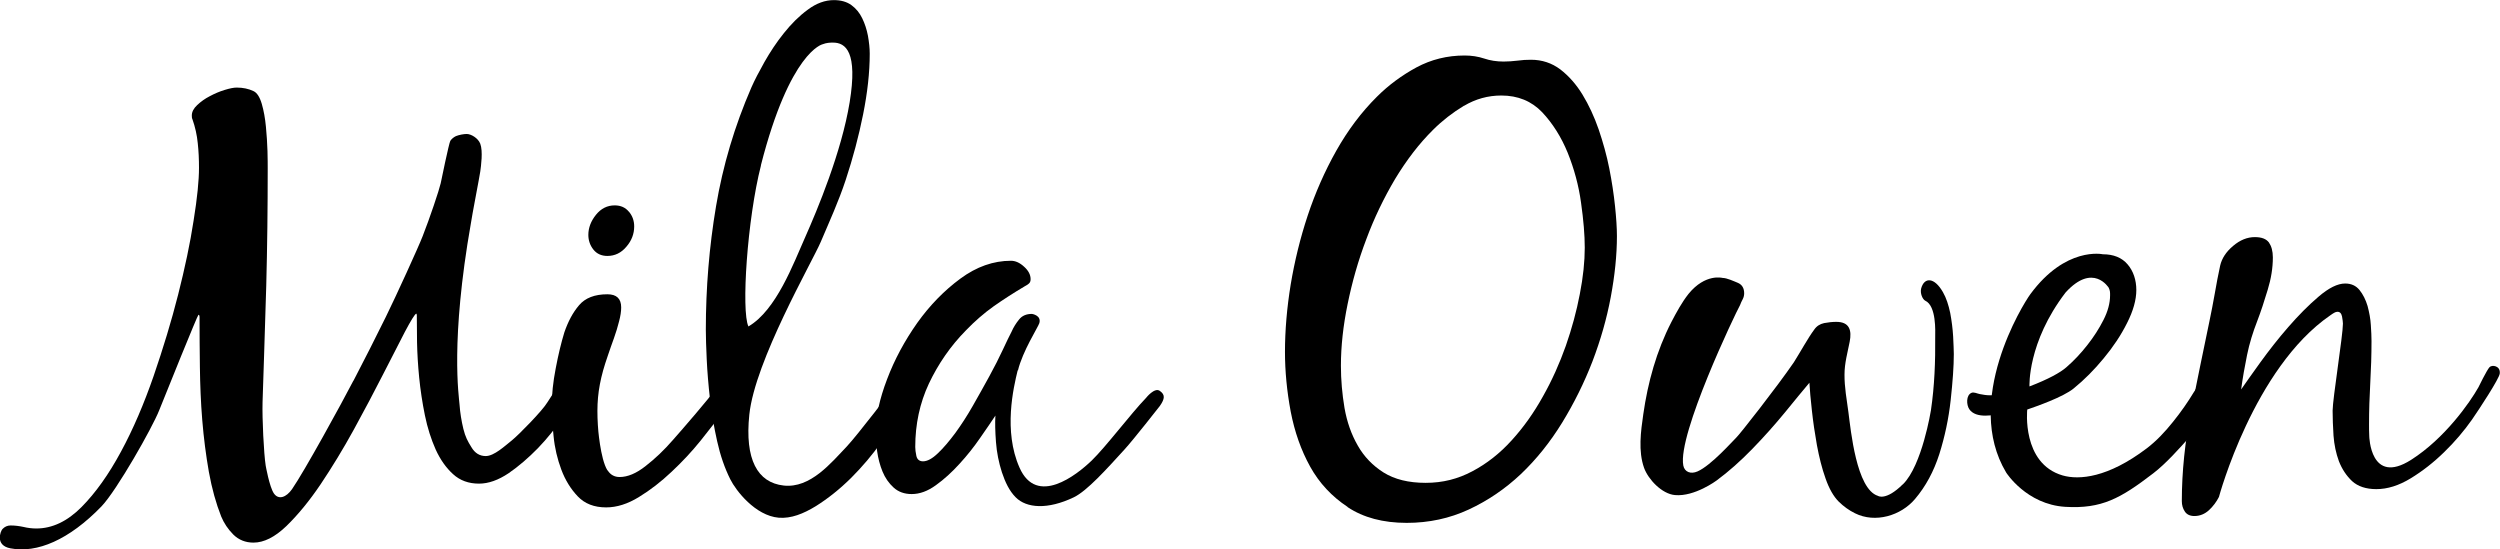
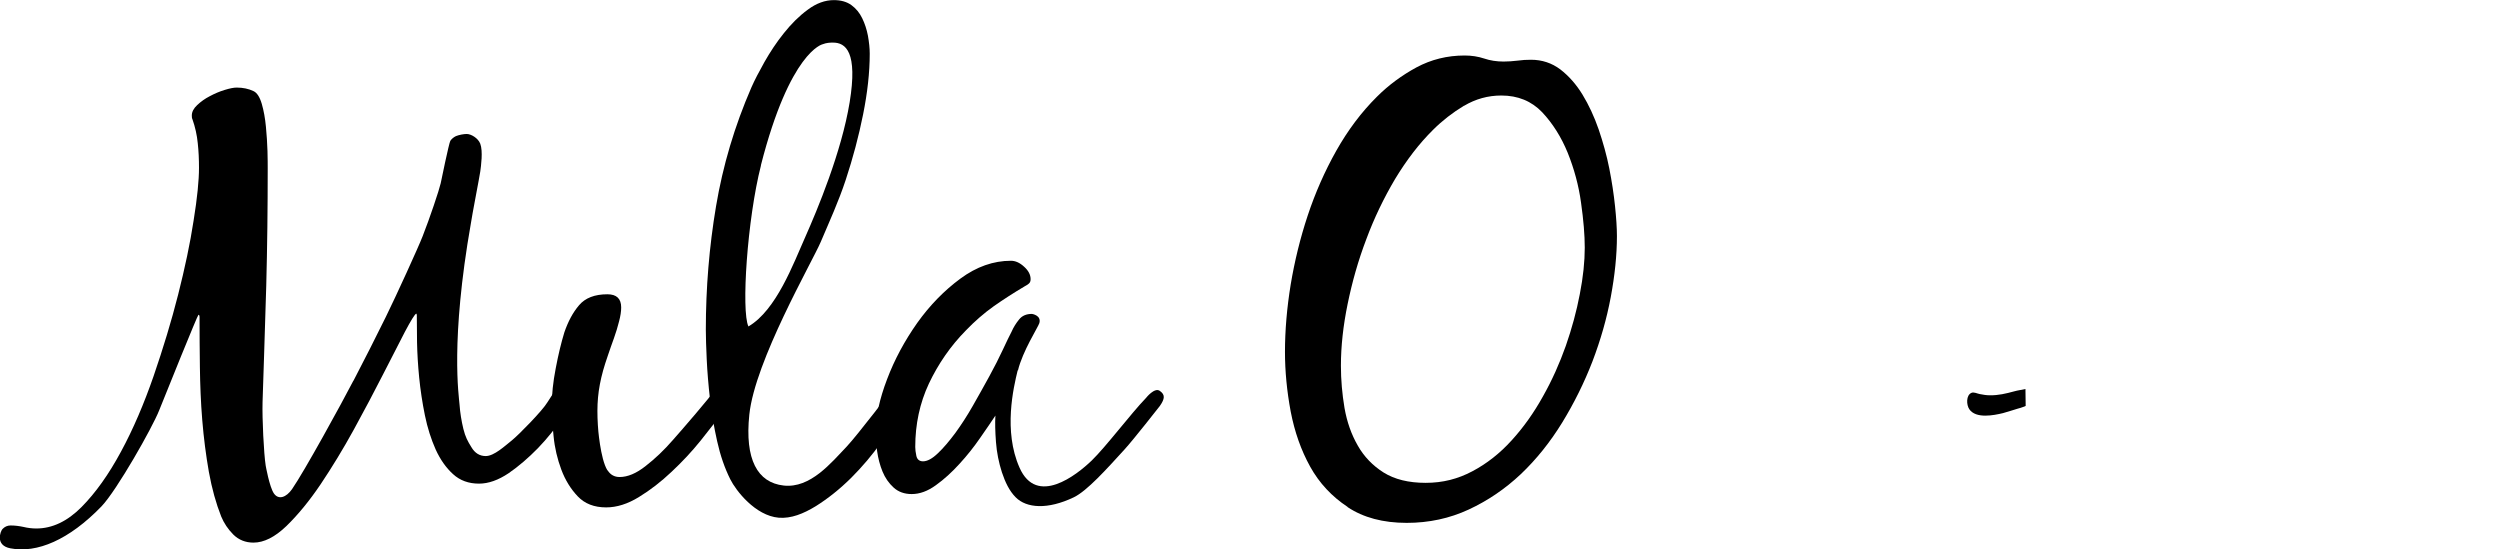
<svg xmlns="http://www.w3.org/2000/svg" id="_レイヤー_2" data-name="レイヤー 2" viewBox="0 0 223 49">
  <defs>
    <style>
      .cls-1 {
        fill: #000;
      }
    </style>
  </defs>
  <g id="_デザイン" data-name="デザイン">
    <g>
      <path class="cls-1" d="M54.21,41.97c.25.39.61.58,1.06.58.71,0,1.49-.32,2.32-.98.84-.65,1.66-1.43,2.45-2.34.8-.9,3.35-3.85,3.7-4.41.18-.25,2.13-1.03,2.13-.75,0,.18-.05.39-.16.64-.11.25-.24.51-.41.77-.16.27-.31.51-.48.74-.16.23-.3.42-.4.56-.49.71-1.14,1.55-1.92,2.52-.78.97-1.65,1.9-2.59,2.78-.94.89-1.91,1.64-2.91,2.25-1,.62-1.98.93-2.93.93-1.07,0-1.91-.33-2.53-.98-.62-.65-1.12-1.45-1.47-2.39-.35-.94-.59-1.93-.69-2.98-.11-1.04-.16-1.95-.16-2.73,0-1,.11-2.09.35-3.32.23-1.22.49-2.29.77-3.21.33-.96.75-1.76,1.31-2.42.55-.65,1.39-.98,2.53-.98.82,0,1.23.39,1.23,1.17,0,.35-.06.77-.19,1.25-.12.48-.27.98-.45,1.48-.19.51-.36,1.02-.54,1.54-.18.52-.32.96-.43,1.35-.48,1.74-.58,3.09-.47,4.88,0,.2.22,3.03.85,4.03Z" />
-       <path class="cls-1" d="M56.1,18.88c.32.38.47.82.47,1.32,0,.66-.23,1.27-.7,1.81-.46.55-1.03.82-1.69.82-.53,0-.95-.19-1.25-.57-.3-.38-.45-.82-.45-1.31,0-.63.23-1.23.68-1.79.45-.56,1.01-.84,1.67-.84.54,0,.96.19,1.27.57Z" />
      <path class="cls-1" d="M81.07,33.99c-.28,0-.98.05-1.12.26-.25.36-3.47,4.57-4.42,5.58-1.38,1.44-3.24,3.75-5.63,3.48-2.33-.26-3.48-2.32-3.06-6.33.5-4.79,5.58-13.56,6.37-15.4.78-1.84,1.59-3.6,2.23-5.54.64-1.94,1.16-3.89,1.55-5.84.39-1.94.59-3.75.59-5.41,0-.5-.06-1.03-.16-1.6-.11-.57-.28-1.09-.51-1.56-.23-.48-.55-.87-.96-1.17-.41-.3-.94-.45-1.57-.45-.78,0-1.56.28-2.32.85-.77.56-1.48,1.27-2.14,2.1-.66.82-1.23,1.69-1.73,2.57-.5.89-.89,1.64-1.17,2.28-1.49,3.43-2.54,6.96-3.15,10.59-.61,3.63-.91,7.3-.91,11.01,0,.67.03,1.56.08,2.65.05,1.09.15,2.28.29,3.53.14,1.26.36,2.51.64,3.77.28,1.26.67,2.39,1.17,3.39.5,1.01,2.23,3.25,4.32,3.43,1.1.09,2.2-.35,3.31-1.03,1.1-.69,2.15-1.53,3.15-2.52.99-.99,1.89-2.05,2.69-3.18.8-1.14,1.47-2.12,2-2.97.18-.28.36-.58.54-.9.17-.32.26-.65.26-1.01,0-.25-.06-.56-.34-.56ZM67.87,14.75c2.6-10.17,5.5-10.8,5.5-10.8.36-.14.67-.15.9-.15,1.19-.02,2.25.86,1.52,5.32-.73,4.46-2.89,9.61-3.96,12.02-1.07,2.4-2.58,6.52-5.07,7.98-.65-1.36-.11-9.56,1.12-14.37Z" />
-       <path class="cls-1" d="M169.72,43.21c-1.52,1.5-2.21,1.02-2.21,1.02-1.92-.6-2.42-5.86-2.63-7.45-.15-1.12-.36-2.25-.35-3.38,0-1,.27-1.94.46-2.91.2-1.01,0-1.78-1.19-1.78-.35,0-.72.04-1.09.11-.37.08-.67.27-.88.58-.29.39-.58.86-.91,1.41-.32.55-.63,1.05-.91,1.51-1.53,2.23-4.86,6.47-5.14,6.72-.27.25-2.23,2.48-3.45,3.01-.61.27-1.16.05-1.27-.53-.52-2.76,4.64-13.55,5.06-14.3.06-.18.15-.35.24-.53.09-.17.13-.35.13-.53,0-.46-.19-.77-.56-.93-.37-.15-.98-.44-1.37-.44,0,0-1.53-.42-3.03,1.42-.6.76-1.08,1.65-1.53,2.51-1.33,2.59-2.1,5.37-2.51,8.24-.22,1.53-.46,3.27.07,4.77.37,1.03,1.59,2.33,2.76,2.43,1.75.16,3.71-1.3,3.71-1.3,1.07-.79,2.13-1.73,3.18-2.81,1.05-1.08,2.02-2.17,2.94-3.29.91-1.11,1.62-1.99,2.16-2.62.03.64.11,1.46.22,2.47.11,1.01.26,2.04.45,3.1.2,1.06.44,2.05.77,2.97.32.92.72,1.61,1.18,2.07.43.42.91.77,1.44,1.03,1.81.91,4.1.22,5.36-1.27.95-1.12,1.67-2.45,2.17-4.01.49-1.56.83-3.16,1.01-4.8.18-1.65.28-3.02.28-4.12,0-.36-.03-.88-.06-1.57-.04-.69-.13-1.39-.26-2.09-.15-.71-.35-1.34-.65-1.86-.77-1.35-1.66-1.35-1.94-.34-.12.44.13.99.36,1.1,1.01.47.89,2.77.89,3.23.02,2.2-.06,4.37-.38,6.54,0,0-.79,4.94-2.5,6.61Z" />
-       <path class="cls-1" d="M220.53,37.39c-.73,1.04-1.56,2.02-2.51,2.94-.94.92-1.94,1.7-2.99,2.34-1.05.64-2.07.96-3.06.96-.92,0-1.64-.24-2.16-.71-.51-.48-.9-1.07-1.18-1.78-.26-.71-.42-1.47-.48-2.28-.05-.81-.08-1.55-.08-2.23,0-1.03.92-6.73.92-7.76,0-.14-.03-.35-.08-.64-.06-.28-.19-.42-.41-.42-.18,0-.37.13-.64.32-6.84,4.7-9.93,16.2-9.93,16.2-.22.43-.5.81-.88,1.17-.38.35-.82.53-1.31.53-.39,0-.68-.14-.85-.4-.18-.27-.27-.57-.27-.93,0-2.62.28-5.31.83-8.07.56-2.76,1.09-5.41,1.63-7.96.17-.81.33-1.64.48-2.49.14-.85.31-1.68.48-2.49.15-.64.52-1.22,1.15-1.75.62-.53,1.27-.79,1.94-.79.61,0,1.02.16,1.26.48.22.32.35.76.35,1.33,0,.92-.15,1.88-.46,2.89-.3,1.01-.61,1.94-.93,2.78-.39,1-.7,2-.91,3.03-.21,1.02-.39,2.05-.53,3.08.4-.57.96-1.38,1.73-2.44.77-1.06,1.59-2.11,2.48-3.13.89-1.02,1.78-1.93,2.7-2.71.91-.78,1.7-1.17,2.37-1.17.54,0,.96.19,1.28.58.31.39.55.86.72,1.43.15.57.26,1.14.29,1.7.04.57.06,1.04.06,1.43,0,1.24-.04,2.48-.11,3.72-.07,1.24-.11,2.48-.11,3.72,0,.32,0,.66.02,1.03,0,0,.08,4.44,3.73,2.12,3.02-1.92,5.25-5.13,6-6.46,0,0,.77-1.58,1-1.81.22-.23.99-.13.91.57-.04.45-1.82,3.16-2.47,4.1Z" />
      <path class="cls-1" d="M90.78,33.02c-.38,1.56-1.29,5.42.16,8.69,1.53,3.48,5.09.67,6.44-.63,1.27-1.23,3.49-4.18,4.85-5.59,0,0,.76-.97,1.23-.62.48.34.45.69,0,1.34,0,0-2.36,3.02-3.17,3.9-1.56,1.71-3.32,3.68-4.51,4.25-2.32,1.11-4.21.98-5.18,0-.57-.57-.94-1.36-1.23-2.23-.28-.87-.46-1.77-.53-2.7-.07-.94-.09-1.73-.05-2.36-.35.53-.81,1.2-1.36,1.99-.55.8-1.16,1.57-1.84,2.31-.67.74-1.37,1.38-2.11,1.91-.73.53-1.44.79-2.16.79-.64,0-1.18-.19-1.61-.58-.43-.39-.76-.87-.99-1.43-.23-.56-.39-1.17-.48-1.81-.09-.63-.13-1.19-.13-1.7,0-1.38.34-2.95,1.02-4.73.67-1.77,1.57-3.43,2.69-5.02,1.12-1.57,2.41-2.89,3.85-3.95,1.44-1.06,2.94-1.59,4.51-1.59.39,0,.78.17,1.17.53.39.35.58.72.58,1.11,0,.18-.05.31-.16.4-.11.09-.23.17-.37.24-.96.57-1.88,1.16-2.75,1.77-.87.62-1.7,1.34-2.48,2.15-1.39,1.41-2.48,3-3.31,4.75-.82,1.75-1.22,3.64-1.22,5.66,0,.21.03.48.1.8.07.31.27.48.59.48.39,0,.83-.24,1.33-.72.5-.47,1.01-1.08,1.55-1.8.53-.73,1.06-1.54,1.57-2.44.52-.9,1-1.78,1.47-2.63.46-.84.86-1.63,1.2-2.36.34-.72.59-1.26.78-1.61.17-.39.4-.76.67-1.09.27-.34.65-.5,1.15-.5,0,0,.86.12.66.82-.12.38-1.5,2.51-1.91,4.23Z" />
      <path class="cls-1" d="M31.53,33.96c.99-1.91,1.96-3.8,2.88-5.68.92-1.87,2.93-6.27,3.29-7.21.63-1.6,1.47-4.1,1.61-4.72.04-.2.74-3.6.86-3.79.13-.19.3-.32.5-.42.28-.11.69-.19.96-.19.39,0,1.02.37,1.21.87.25.66.07,1.98,0,2.48-.07.5-.75,3.98-.83,4.58-1.86,10.56-1.07,15.48-1.02,16.2.05.73.17,1.46.34,2.17.18.73.39,1.11.72,1.64.31.53.74.79,1.28.79.75,0,1.71-.91,2.33-1.4.62-.5,2.74-2.66,3.18-3.41.44-.74,1.08-1.52,1.44-2.02.14-.22,1.35-1.16,1.55-1.02.19.14.29.32.29.53,0,.25-.05.48-.14.69-.09.21-.19.42-.29.64-.32.7-.81,1.55-1.47,2.52-.66.97-1.4,1.9-2.24,2.77-.84.86-1.71,1.61-2.61,2.23-.91.61-1.79.93-2.64.93-.93,0-1.7-.28-2.32-.85-.62-.56-1.14-1.3-1.55-2.2-.4-.9-.73-1.92-.96-3.05-.23-1.13-.4-2.26-.51-3.37-.11-1.12-.17-2.16-.19-3.13,0-.97-.02-1.78-.02-2.42,0-.07-.02-.12-.05-.15-.14.07-.48.62-1.02,1.64-.53,1.03-1.18,2.29-1.95,3.8-.76,1.5-1.63,3.13-2.59,4.89-.96,1.75-1.95,3.37-2.96,4.88-1.01,1.5-2.04,2.75-3.06,3.74-1.03.99-2.01,1.48-2.94,1.48-.71,0-1.31-.24-1.79-.71-.48-.48-.84-1.02-1.09-1.62-.46-1.16-.83-2.49-1.1-3.98-.26-1.48-.46-3.03-.59-4.62-.13-1.59-.19-3.16-.21-4.7-.02-1.54-.03-2.94-.03-4.22v-.26c0-.14-.03-.21-.1-.21s-2.9,7.01-3.51,8.54c-.6,1.52-3.77,7.12-5.14,8.55-2.89,2.99-5.76,4.2-8.12,3.74-1.38-.26-.9-1.51-.71-1.72.2-.21.44-.32.72-.32.39,0,.77.05,1.15.13.37.09.76.14,1.15.14,1.42,0,2.77-.64,4.03-1.91,1.26-1.27,2.43-2.92,3.52-4.94,1.09-2.01,2.05-4.26,2.91-6.74.85-2.48,1.59-4.9,2.19-7.27.6-2.37,1.07-4.57,1.38-6.61.33-2.03.48-3.6.48-4.7,0-.74-.03-1.48-.11-2.2-.07-.73-.23-1.44-.48-2.15-.04-.07-.05-.17-.05-.32,0-.32.16-.63.48-.93.32-.3.69-.57,1.12-.79.43-.23.87-.42,1.33-.56.46-.14.81-.21,1.07-.21.57,0,1.07.11,1.49.31.32.14.57.53.75,1.14.18.62.3,1.3.37,2.04.07.75.12,1.47.14,2.18.02.71.02,1.22.02,1.54,0,3.54-.04,7.02-.13,10.45-.09,3.43-.31,9.57-.33,10.4-.04,1.45.11,4.59.28,5.66,0,0,.33,1.89.73,2.48.42.61,1.11.35,1.62-.38,1.1-1.59,4.42-7.64,5.47-9.67Z" />
      <path class="cls-1" d="M120.21,45.22c-1.41-.93-2.53-2.13-3.34-3.59-.81-1.46-1.39-3.1-1.74-4.92-.34-1.82-.51-3.6-.51-5.32,0-1.91.17-3.92.51-6.01.35-2.09.85-4.14,1.52-6.16.67-2.02,1.52-3.95,2.55-5.78,1.04-1.84,2.24-3.44,3.62-4.81,1.05-1.05,2.24-1.92,3.53-2.62,1.31-.7,2.73-1.06,4.3-1.06.61,0,1.2.09,1.74.27.53.18,1.11.27,1.73.27.4,0,.8-.03,1.23-.08.42-.06.82-.08,1.22-.08.98,0,1.85.29,2.61.86.75.58,1.42,1.33,1.98,2.25.56.92,1.04,1.95,1.44,3.1.39,1.15.72,2.32.95,3.49.23,1.17.4,2.29.51,3.35.11,1.06.17,1.95.17,2.68,0,1.7-.19,3.51-.55,5.44-.36,1.93-.91,3.84-1.63,5.73-.73,1.89-1.63,3.71-2.7,5.46-1.07,1.74-2.3,3.28-3.69,4.6-1.4,1.32-2.95,2.37-4.65,3.16-1.7.79-3.55,1.19-5.53,1.19-2.11,0-3.87-.47-5.28-1.41ZM130.59,9.43c-1.01.61-1.94,1.33-2.77,2.16-1.24,1.23-2.35,2.68-3.38,4.38-1,1.69-1.87,3.49-2.57,5.38-.72,1.89-1.26,3.81-1.66,5.76-.4,1.95-.6,3.78-.6,5.52,0,1.26.11,2.51.32,3.76.22,1.25.61,2.36,1.18,3.35.56.99,1.33,1.79,2.31,2.41.98.61,2.22.92,3.75.92s2.88-.35,4.16-1.03c1.29-.68,2.46-1.6,3.51-2.76,1.05-1.15,1.98-2.46,2.79-3.92.82-1.45,1.49-2.96,2.04-4.51.54-1.55.96-3.09,1.25-4.62.3-1.53.44-2.91.44-4.14,0-1.12-.11-2.45-.33-4-.21-1.55-.62-3.04-1.19-4.46-.58-1.42-1.35-2.63-2.28-3.62-.95-.99-2.16-1.49-3.64-1.49-1.2,0-2.3.31-3.33.92Z" />
      <path class="cls-1" d="M180.66,34.7c-.33.08-.65.11-1,.21-.74.2-1.39.36-2.17.35-.31,0-.59-.05-.9-.11-.22-.04-.52-.2-.73-.11-.5.21-.46,1.08-.2,1.46.59.87,2.18.55,3.01.35.46-.12.86-.27,1.32-.4.11-.03.33-.08.7-.24l-.02-1.51Z" />
-       <path class="cls-1" d="M197.8,33.75c-.16-.1-.33-.16-.5-.16-.39,0-.71.16-.96.48-.26.32-.47.62-.65.91-.53.88-1.15,1.77-1.86,2.65-.71.89-1.47,1.7-2.35,2.37-3.46,2.62-6.02,2.83-7.49,2.41-3.68-1.07-3.16-5.88-3.16-5.88.81-.28,3.18-1.1,4.14-1.88.96-.78,1.85-1.68,2.68-2.69.84-1.01,1.54-2.06,2.08-3.14.55-1.08.83-2.07.83-2.95s-.26-1.69-.78-2.29c-.51-.6-1.25-.9-2.21-.9,0,0-3.31-.73-6.47,3.57-.67.91-5.99,9.49-2.15,15.9,0,0,1.8,2.85,5.28,3.06,3.24.19,4.92-.75,7.84-2.99,1.14-.87,2.37-2.26,3.35-3.36.98-1.09,1.44-1.86,2.11-3.06.17-.28.31-.53.37-.74.07-.21.11-.5.11-.85,0-.18-.08-.32-.24-.43ZM184.25,26.09c2.46-2.7,3.85-.42,3.85-.42.12.27.12.38.12.66,0,.71-.2,1.45-.59,2.21-.39.77-.87,1.52-1.44,2.24-.57.73-1.19,1.39-1.87,1.98-.55.48-1.6,1.06-3.29,1.71,0,0-.2-3.91,3.22-8.38Z" />
    </g>
  </g>
</svg>